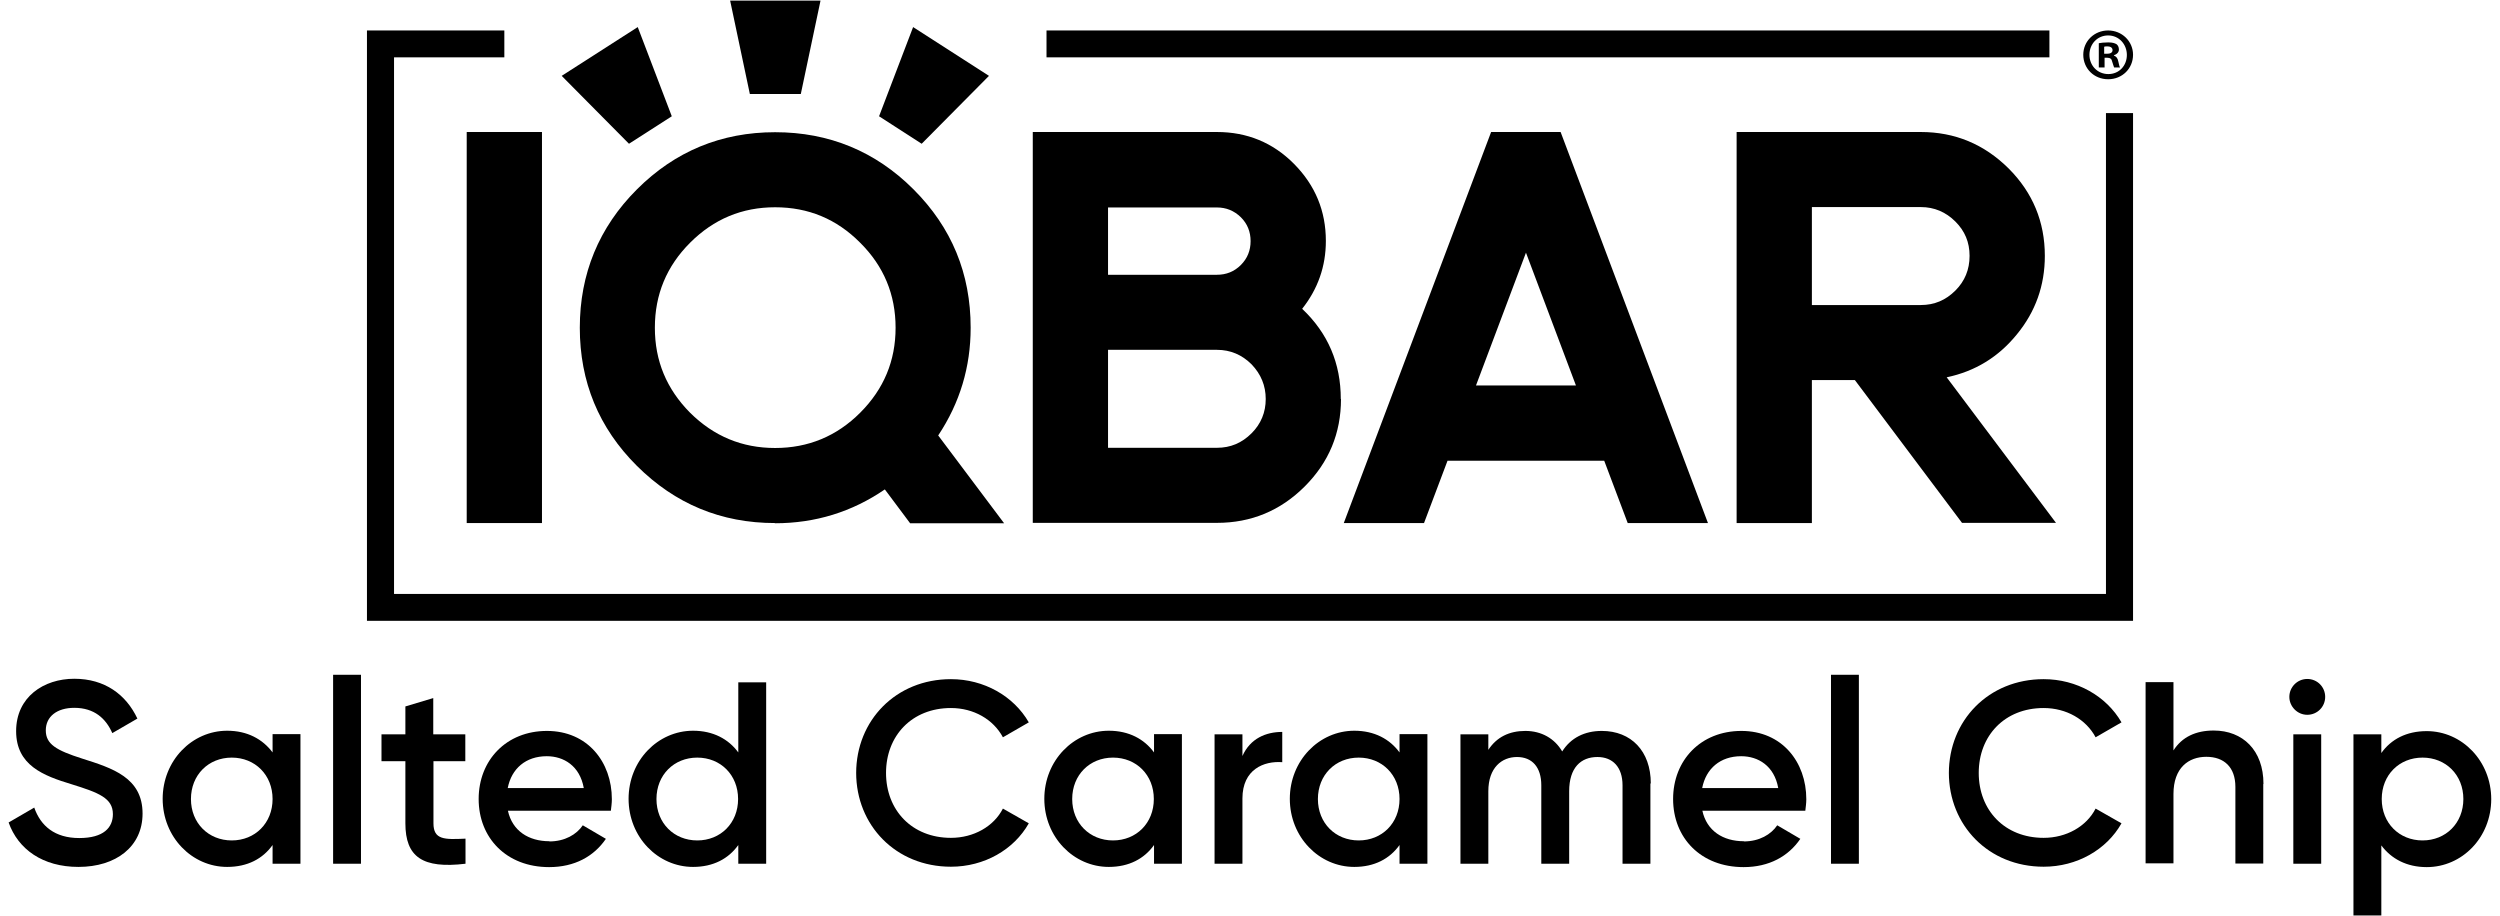
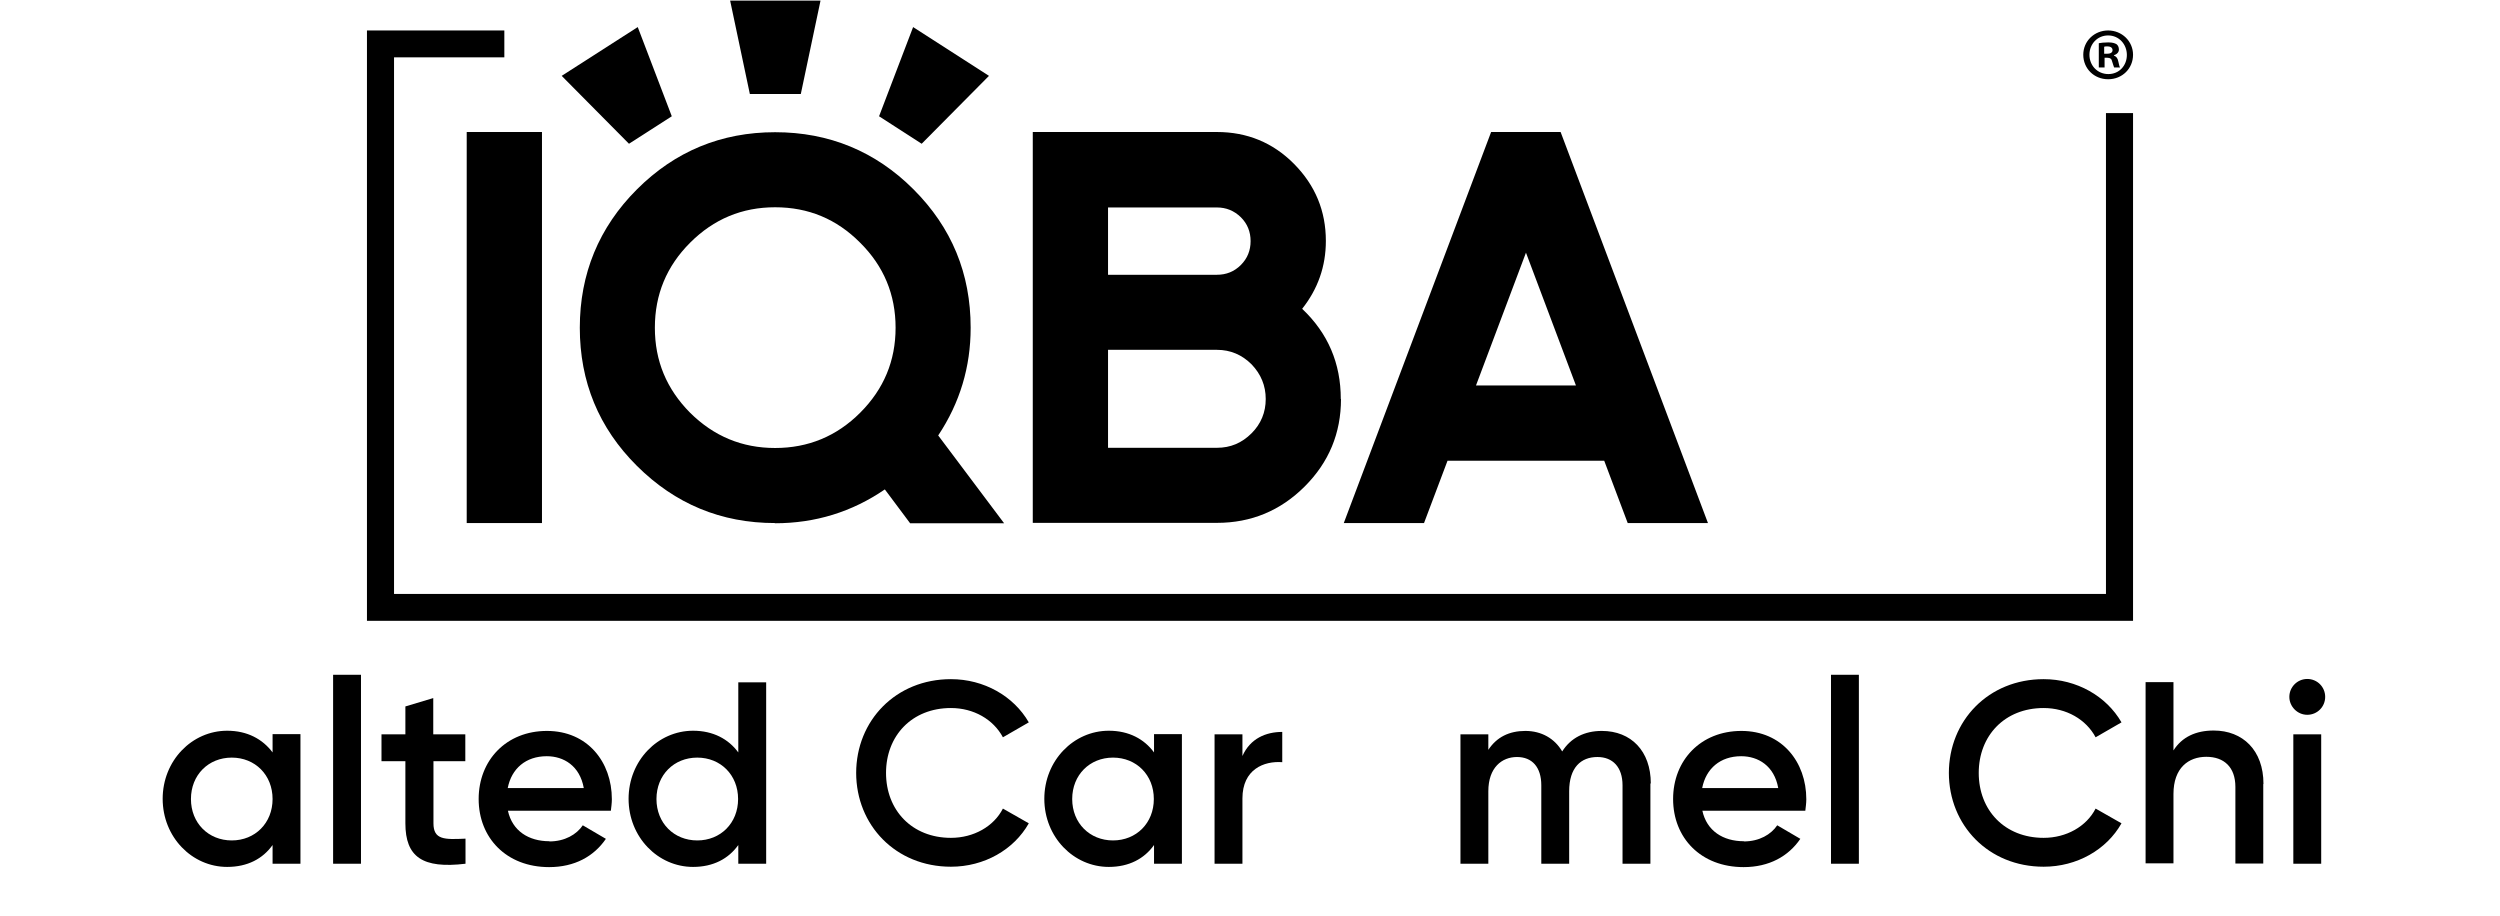
<svg xmlns="http://www.w3.org/2000/svg" viewBox="0 0 125.56 46" height="46" width="125.56" data-name="Layer 1" id="Layer_1">
  <g data-name="Layer 1-2" id="Layer_1-2">
    <path d="M67.35,20.04c0,1.72-.61,3.18-1.82,4.39-1.22,1.22-2.69,1.83-4.41,1.83h-9.25V6.63h9.25c1.51,0,2.81.53,3.87,1.6,1.07,1.08,1.6,2.37,1.6,3.87,0,1.28-.4,2.41-1.19,3.41,1.3,1.23,1.94,2.74,1.94,4.53h.01ZM55.65,13.8h5.47c.47,0,.87-.16,1.2-.49s.49-.73.49-1.2-.16-.87-.49-1.2c-.34-.33-.74-.49-1.2-.49h-5.47v3.39h0ZM55.65,22.49h5.47c.68,0,1.25-.24,1.74-.73.47-.47.71-1.05.71-1.72s-.24-1.25-.71-1.74c-.48-.48-1.06-.73-1.74-.73h-5.47v4.91h0Z" />
-     <path d="M91,26.27h-3.78V6.63h9.25c1.71,0,3.18.61,4.41,1.83,1.21,1.21,1.82,2.68,1.82,4.39,0,1.49-.47,2.81-1.41,3.95-.92,1.13-2.09,1.85-3.52,2.15l5.49,7.31h-4.72l-5.38-7.17h-2.16v7.17h0ZM91,15.32h5.47c.68,0,1.25-.24,1.74-.73.47-.47.71-1.05.71-1.74s-.24-1.25-.71-1.72c-.48-.48-1.06-.73-1.74-.73h-5.47v4.91h0Z" />
    <path d="M78.39,6.63h-3.5l-7.4,19.64h4.03l1.18-3.13h7.87l1.18,3.13h4.03l-7.4-19.64s.01,0,.01,0ZM74.13,19.36l2.51-6.67,2.51,6.67h-5.03,0Z" />
    <path d="M23.44,6.63h3.78v19.64h-3.78V6.63Z" />
    <path d="M38.93,26.27c-2.71,0-5.02-.96-6.94-2.87s-2.87-4.23-2.87-6.94.96-5.04,2.87-6.95,4.23-2.87,6.94-2.87,5.04.96,6.95,2.87c1.92,1.92,2.87,4.23,2.87,6.95,0,1.97-.54,3.77-1.63,5.41l3.31,4.41h-4.72l-1.27-1.7c-1.65,1.13-3.49,1.7-5.52,1.7h.01ZM38.93,10.41c-1.66,0-3.08.59-4.27,1.78-1.18,1.18-1.77,2.6-1.77,4.27s.59,3.08,1.77,4.27c1.19,1.18,2.61,1.77,4.27,1.77s3.09-.59,4.27-1.77c1.19-1.19,1.78-2.61,1.78-4.27s-.59-3.09-1.78-4.27c-1.18-1.19-2.6-1.78-4.27-1.78Z" />
    <polygon points="41.21 .03 36.67 .03 37.66 4.72 40.22 4.72 41.21 .03" />
    <polygon points="32.03 1.36 28.21 3.81 31.59 7.22 33.74 5.84 32.03 1.36" />
    <polygon points="45.86 1.36 49.67 3.81 46.29 7.22 44.15 5.84 45.86 1.36" />
    <path d="M107.13,2.75c0,.69-.54,1.23-1.25,1.23s-1.25-.54-1.25-1.23.56-1.22,1.25-1.22,1.25.54,1.25,1.22ZM104.94,2.75c0,.54.4.97.95.97s.93-.43.93-.96-.39-.98-.94-.98-.94.44-.94.97h0ZM105.69,3.39h-.28v-1.22c.11-.02.27-.04.47-.04.23,0,.33.04.42.09.07.05.12.15.12.27,0,.13-.1.24-.25.28v.02c.12.05.19.13.22.3.04.19.06.26.09.3h-.3s-.06-.16-.1-.3c-.02-.13-.1-.19-.25-.19h-.13v.49s-.01,0-.01,0ZM105.69,2.7h.13c.16,0,.28-.05.28-.18,0-.11-.08-.19-.26-.19-.07,0-.13,0-.16.02v.35s.01,0,.01,0Z" />
    <polygon points="105.77 5.68 105.77 29.83 19.79 29.83 19.79 2.88 25.33 2.88 25.33 1.53 18.43 1.53 18.43 31.18 107.13 31.18 107.13 5.68 105.77 5.68" />
-     <rect height="1.35" width="50.37" y="1.53" x="52.56" />
  </g>
  <g>
-     <path d="M.43,41.31l1.29-.75c.32.92,1.03,1.53,2.26,1.53s1.69-.53,1.69-1.2c0-.81-.72-1.08-2.07-1.5-1.42-.43-2.79-.95-2.79-2.67s1.39-2.63,2.92-2.63,2.6.79,3.17,2l-1.26.73c-.32-.73-.9-1.27-1.91-1.27-.87,0-1.43.44-1.43,1.13s.51,1,1.83,1.42c1.51.48,3.03.95,3.03,2.76,0,1.66-1.33,2.68-3.22,2.68-1.79,0-3.03-.88-3.51-2.24Z" />
    <path d="M15.09,36.88v6.5h-1.4v-.94c-.49.69-1.26,1.1-2.28,1.1-1.77,0-3.24-1.5-3.24-3.42s1.47-3.42,3.24-3.42c1.01,0,1.78.42,2.28,1.09v-.92h1.4ZM13.69,40.13c0-1.21-.88-2.08-2.05-2.08s-2.05.87-2.05,2.08.88,2.08,2.05,2.08,2.05-.87,2.05-2.08Z" />
    <path d="M16.73,33.89h1.4v9.49h-1.4v-9.49Z" />
    <path d="M21.77,38.23v3.12c0,.83.55.82,1.61.77v1.26c-2.16.26-3.02-.34-3.02-2.03v-3.12h-1.2v-1.35h1.2v-1.4l1.4-.42v1.82h1.61v1.35h-1.61Z" />
-     <path d="M27.59,42.26c.78,0,1.37-.35,1.68-.81l1.16.68c-.6.88-1.57,1.42-2.85,1.42-2.15,0-3.54-1.47-3.54-3.42s1.39-3.42,3.43-3.42,3.26,1.56,3.26,3.43c0,.2-.03.4-.05.58h-5.17c.22,1.01,1.04,1.53,2.08,1.53ZM29.32,39.58c-.2-1.12-1.01-1.6-1.86-1.6-1.05,0-1.77.62-1.96,1.6h3.82Z" />
+     <path d="M27.59,42.26c.78,0,1.37-.35,1.68-.81l1.16.68c-.6.88-1.57,1.42-2.85,1.42-2.15,0-3.54-1.47-3.54-3.42s1.39-3.42,3.43-3.42,3.26,1.56,3.26,3.43c0,.2-.03.4-.05.58h-5.17c.22,1.01,1.04,1.53,2.08,1.53ZM29.32,39.58c-.2-1.12-1.01-1.6-1.86-1.6-1.05,0-1.77.62-1.96,1.6Z" />
    <path d="M38.48,34.28v9.1h-1.4v-.94c-.49.69-1.26,1.1-2.27,1.1-1.77,0-3.24-1.5-3.24-3.42s1.47-3.42,3.24-3.42c1.01,0,1.78.42,2.27,1.09v-3.52h1.4ZM37.07,40.13c0-1.21-.88-2.08-2.05-2.08s-2.05.87-2.05,2.08.88,2.08,2.05,2.08,2.05-.87,2.05-2.08Z" />
    <path d="M43,38.83c0-2.64,1.99-4.72,4.76-4.72,1.66,0,3.15.85,3.91,2.17l-1.3.75c-.48-.9-1.47-1.47-2.61-1.47-1.96,0-3.26,1.39-3.26,3.26s1.3,3.26,3.26,3.26c1.14,0,2.15-.57,2.61-1.47l1.3.74c-.75,1.33-2.24,2.18-3.91,2.18-2.77,0-4.76-2.08-4.76-4.72Z" />
    <path d="M59.36,36.88v6.5h-1.4v-.94c-.49.69-1.26,1.1-2.27,1.1-1.77,0-3.24-1.5-3.24-3.42s1.47-3.42,3.24-3.42c1.01,0,1.78.42,2.27,1.09v-.92h1.4ZM57.95,40.13c0-1.21-.88-2.08-2.05-2.08s-2.05.87-2.05,2.08.88,2.08,2.05,2.08,2.05-.87,2.05-2.08Z" />
    <path d="M64.4,36.76v1.52c-.92-.07-2,.36-2,1.82v3.28h-1.4v-6.5h1.4v1.09c.39-.88,1.18-1.21,2-1.21Z" />
-     <path d="M71.69,36.88v6.5h-1.4v-.94c-.49.69-1.26,1.1-2.27,1.1-1.77,0-3.24-1.5-3.24-3.42s1.47-3.42,3.24-3.42c1.01,0,1.78.42,2.27,1.09v-.92h1.4ZM70.29,40.13c0-1.21-.88-2.08-2.05-2.08s-2.05.87-2.05,2.08.88,2.08,2.05,2.08,2.05-.87,2.05-2.08Z" />
    <path d="M82.89,39.35v4.03h-1.4v-3.94c0-.91-.49-1.42-1.26-1.42-.83,0-1.42.53-1.42,1.72v3.64h-1.4v-3.94c0-.91-.46-1.42-1.22-1.42s-1.44.53-1.44,1.72v3.64h-1.4v-6.5h1.4v.78c.42-.64,1.05-.95,1.86-.95s1.47.38,1.85,1.03c.43-.68,1.12-1.03,1.99-1.03,1.47,0,2.46,1.01,2.46,2.64Z" />
    <path d="M87.58,42.26c.78,0,1.37-.35,1.68-.81l1.16.68c-.6.88-1.57,1.42-2.85,1.42-2.15,0-3.54-1.47-3.54-3.42s1.39-3.42,3.43-3.42,3.26,1.56,3.26,3.43c0,.2-.03.4-.05.58h-5.17c.22,1.01,1.04,1.53,2.08,1.53ZM89.31,39.58c-.2-1.12-1.01-1.6-1.86-1.6-1.05,0-1.77.62-1.96,1.6h3.82Z" />
    <path d="M91.96,33.89h1.4v9.49h-1.4v-9.49Z" />
    <path d="M97.88,38.83c0-2.64,1.99-4.72,4.76-4.72,1.66,0,3.15.85,3.91,2.17l-1.3.75c-.48-.9-1.47-1.47-2.61-1.47-1.96,0-3.26,1.39-3.26,3.26s1.3,3.26,3.26,3.26c1.14,0,2.15-.57,2.61-1.47l1.3.74c-.75,1.33-2.24,2.18-3.91,2.18-2.77,0-4.76-2.08-4.76-4.72Z" />
    <path d="M113.67,39.38v3.99h-1.4v-3.85c0-.99-.57-1.51-1.46-1.51s-1.65.55-1.65,1.87v3.48h-1.4v-9.1h1.4v3.43c.43-.68,1.13-1,2.02-1,1.46,0,2.5.99,2.5,2.68Z" />
    <path d="M114.98,35c0-.49.4-.9.9-.9s.9.4.9.9-.4.9-.9.9-.9-.42-.9-.9ZM115.18,36.88h1.4v6.5h-1.4v-6.5Z" />
-     <path d="M125.12,40.13c0,1.94-1.47,3.42-3.24,3.42-1.01,0-1.78-.42-2.28-1.09v3.52h-1.4v-9.1h1.4v.94c.49-.69,1.26-1.1,2.28-1.1,1.77,0,3.24,1.5,3.24,3.42ZM123.72,40.13c0-1.21-.88-2.08-2.05-2.08s-2.05.87-2.05,2.08.88,2.08,2.05,2.08,2.05-.87,2.05-2.08Z" />
  </g>
</svg>